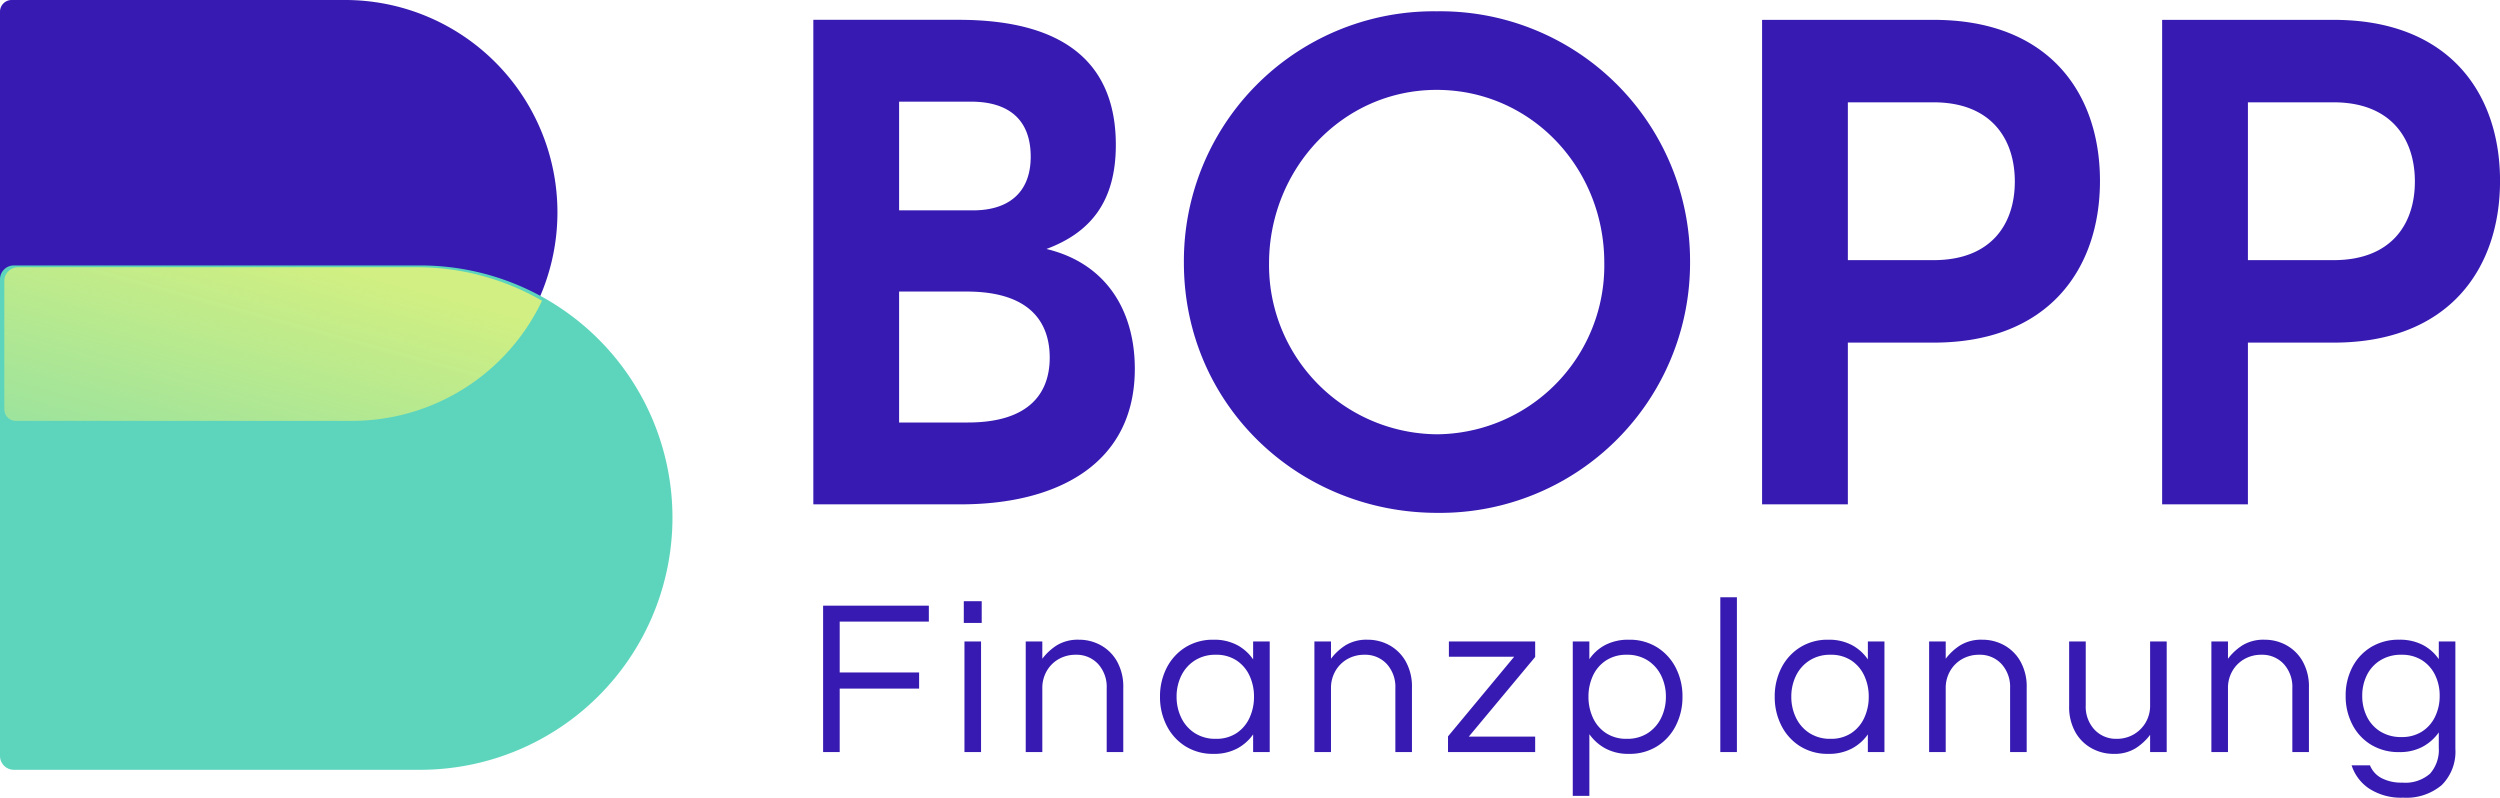
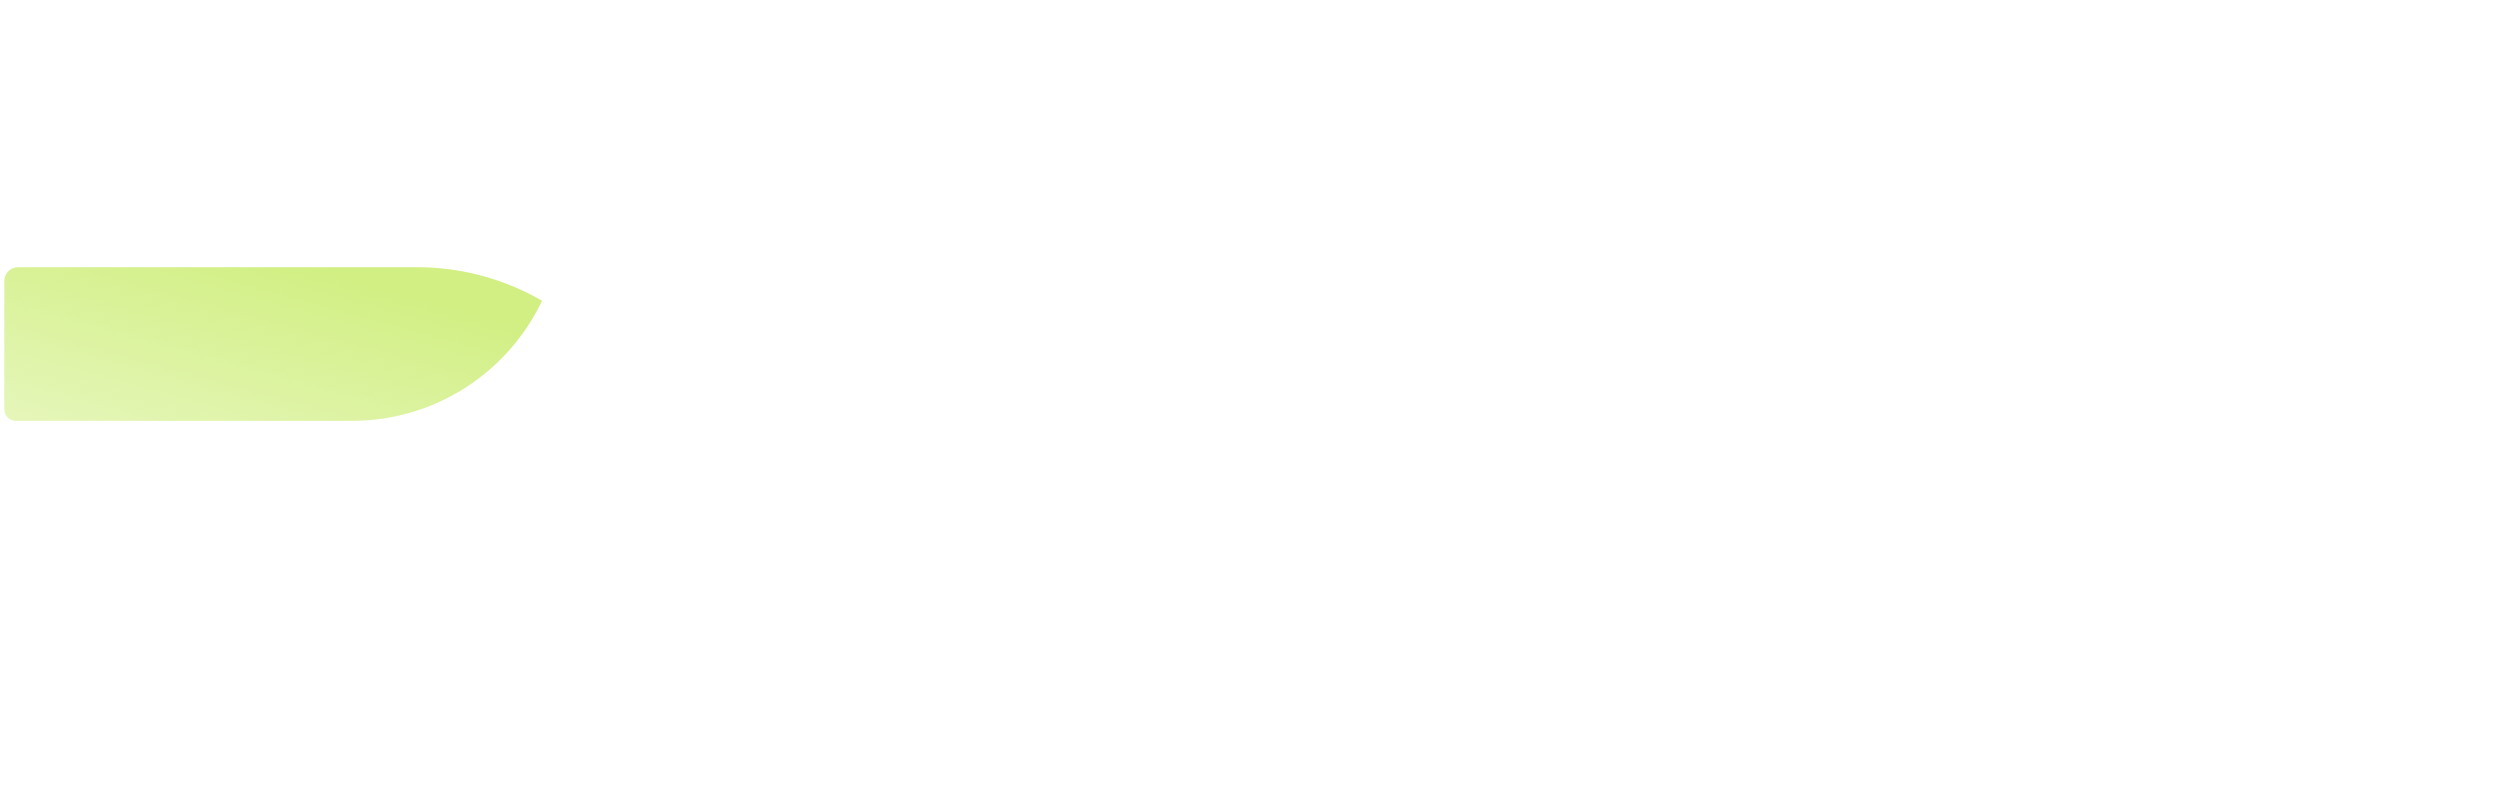
<svg xmlns="http://www.w3.org/2000/svg" width="282.545" height="90.15" viewBox="0 0 282.545 90.15">
  <defs>
    <linearGradient id="linear-gradient" x1="0.826" y1="0.204" x2="0.066" y2="1" gradientUnits="objectBoundingBox">
      <stop offset="0" stop-color="#d1ef82" />
      <stop offset="1" stop-color="#d1ef82" stop-opacity="0.569" />
    </linearGradient>
  </defs>
  <g id="Gruppe_41222" data-name="Gruppe 41222" transform="translate(-111.999 -78)">
    <g id="Gruppe_41205" data-name="Gruppe 41205" transform="translate(19746 22331)">
-       <path id="Pfad_295114" data-name="Pfad 295114" d="M2.025,0V-16.55h11.95v1.8H3.9V-9h8.975v1.825H3.9V0Zm15.9-14.6v-2.45H19.95v2.45ZM18,0V-12.5h1.875V0Zm6.925,0V-12.5H26.8v1.95a6.274,6.274,0,0,1,1.65-1.525,4.557,4.557,0,0,1,2.5-.625,5.064,5.064,0,0,1,2.437.613,4.742,4.742,0,0,1,1.85,1.825,5.808,5.808,0,0,1,.712,2.987V0H34.075V-7.225A3.835,3.835,0,0,0,33.1-9.962,3.308,3.308,0,0,0,30.575-11a3.828,3.828,0,0,0-1.9.475,3.617,3.617,0,0,0-1.362,1.337A3.816,3.816,0,0,0,26.8-7.2V0ZM46.15.2a5.832,5.832,0,0,1-3.187-.862A5.845,5.845,0,0,1,40.85-3a7.066,7.066,0,0,1-.75-3.25,7.044,7.044,0,0,1,.75-3.262,5.866,5.866,0,0,1,2.113-2.325A5.832,5.832,0,0,1,46.15-12.7a5.535,5.535,0,0,1,2.662.6,5.08,5.08,0,0,1,1.813,1.625V-12.5H52.5V0H50.625V-2A5.173,5.173,0,0,1,48.813-.4,5.535,5.535,0,0,1,46.15.2Zm.25-1.7a4.124,4.124,0,0,0,2.362-.65,4.137,4.137,0,0,0,1.462-1.737,5.587,5.587,0,0,0,.5-2.363,5.563,5.563,0,0,0-.5-2.375,4.153,4.153,0,0,0-1.462-1.725A4.124,4.124,0,0,0,46.4-11a4.261,4.261,0,0,0-2.375.65A4.238,4.238,0,0,0,42.5-8.625a5.339,5.339,0,0,0-.525,2.375A5.362,5.362,0,0,0,42.5-3.887,4.22,4.22,0,0,0,44.025-2.15,4.261,4.261,0,0,0,46.4-1.5ZM57.55,0V-12.5h1.875v1.95a6.274,6.274,0,0,1,1.65-1.525,4.557,4.557,0,0,1,2.5-.625,5.064,5.064,0,0,1,2.438.613,4.742,4.742,0,0,1,1.85,1.825,5.808,5.808,0,0,1,.712,2.987V0H66.7V-7.225a3.835,3.835,0,0,0-.975-2.737A3.308,3.308,0,0,0,63.2-11a3.828,3.828,0,0,0-1.9.475,3.617,3.617,0,0,0-1.362,1.337A3.816,3.816,0,0,0,59.425-7.2V0Zm15.1,0V-1.775l7.475-9H72.75V-12.5H82.5v1.75l-7.5,9h7.5V0Zm14.1,4.95V-12.5h1.875v2a4.971,4.971,0,0,1,1.813-1.613A5.632,5.632,0,0,1,93.1-12.7a5.832,5.832,0,0,1,3.188.863A5.866,5.866,0,0,1,98.4-9.512a7.044,7.044,0,0,1,.75,3.262A7.066,7.066,0,0,1,98.4-3,5.845,5.845,0,0,1,96.287-.662,5.832,5.832,0,0,1,93.1.2a5.442,5.442,0,0,1-2.662-.612,5.29,5.29,0,0,1-1.812-1.613V4.95Zm6.1-6.45a4.246,4.246,0,0,0,2.388-.65A4.251,4.251,0,0,0,96.75-3.887a5.362,5.362,0,0,0,.525-2.363,5.339,5.339,0,0,0-.525-2.375,4.269,4.269,0,0,0-1.512-1.725A4.246,4.246,0,0,0,92.85-11a4.139,4.139,0,0,0-2.35.65,4.122,4.122,0,0,0-1.475,1.725,5.563,5.563,0,0,0-.5,2.375,5.587,5.587,0,0,0,.5,2.363A4.106,4.106,0,0,0,90.5-2.15,4.139,4.139,0,0,0,92.85-1.5ZM103.425,0V-17.5H105.3V0Zm12.2.2a5.832,5.832,0,0,1-3.187-.862A5.845,5.845,0,0,1,110.325-3a7.066,7.066,0,0,1-.75-3.25,7.044,7.044,0,0,1,.75-3.262,5.866,5.866,0,0,1,2.113-2.325,5.832,5.832,0,0,1,3.188-.863,5.535,5.535,0,0,1,2.662.6,5.08,5.08,0,0,1,1.813,1.625V-12.5h1.875V0H120.1V-2a5.173,5.173,0,0,1-1.812,1.6A5.535,5.535,0,0,1,115.625.2Zm.25-1.7a4.124,4.124,0,0,0,2.362-.65A4.137,4.137,0,0,0,119.7-3.887a5.587,5.587,0,0,0,.5-2.363,5.563,5.563,0,0,0-.5-2.375,4.153,4.153,0,0,0-1.463-1.725,4.124,4.124,0,0,0-2.362-.65,4.261,4.261,0,0,0-2.375.65,4.238,4.238,0,0,0-1.525,1.725,5.339,5.339,0,0,0-.525,2.375,5.362,5.362,0,0,0,.525,2.363A4.22,4.22,0,0,0,113.5-2.15,4.261,4.261,0,0,0,115.875-1.5ZM127.025,0V-12.5H128.9v1.95a6.274,6.274,0,0,1,1.65-1.525,4.557,4.557,0,0,1,2.5-.625,5.064,5.064,0,0,1,2.438.613,4.742,4.742,0,0,1,1.85,1.825,5.808,5.808,0,0,1,.713,2.987V0h-1.875V-7.225a3.835,3.835,0,0,0-.975-2.737A3.308,3.308,0,0,0,132.675-11a3.828,3.828,0,0,0-1.9.475,3.617,3.617,0,0,0-1.362,1.337A3.816,3.816,0,0,0,128.9-7.2V0ZM147.85.2a5.087,5.087,0,0,1-2.425-.612,4.717,4.717,0,0,1-1.863-1.825,5.809,5.809,0,0,1-.712-2.988V-12.5h1.875v7.225a3.806,3.806,0,0,0,.988,2.738A3.318,3.318,0,0,0,148.225-1.5a3.75,3.75,0,0,0,1.9-.487,3.743,3.743,0,0,0,1.363-1.338A3.75,3.75,0,0,0,152-5.3v-7.2h1.875V0H152V-1.95a6.274,6.274,0,0,1-1.65,1.525A4.557,4.557,0,0,1,147.85.2ZM158.925,0V-12.5H160.8v1.95a6.274,6.274,0,0,1,1.65-1.525,4.557,4.557,0,0,1,2.5-.625,5.064,5.064,0,0,1,2.438.613,4.742,4.742,0,0,1,1.85,1.825,5.809,5.809,0,0,1,.712,2.987V0h-1.875V-7.225a3.835,3.835,0,0,0-.975-2.737A3.308,3.308,0,0,0,164.575-11a3.828,3.828,0,0,0-1.9.475,3.617,3.617,0,0,0-1.363,1.337A3.816,3.816,0,0,0,160.8-7.2V0ZM180.6,5.15a6.625,6.625,0,0,1-3.825-1.013,5,5,0,0,1-2-2.637h2.075a2.828,2.828,0,0,0,1.3,1.438,4.811,4.811,0,0,0,2.35.512,4.225,4.225,0,0,0,3.137-1.012A4.039,4.039,0,0,0,184.625-.5V-2.225a5.29,5.29,0,0,1-1.812,1.613A5.442,5.442,0,0,1,180.15,0a5.964,5.964,0,0,1-3.187-.838,5.709,5.709,0,0,1-2.112-2.287,6.914,6.914,0,0,1-.75-3.225,6.893,6.893,0,0,1,.75-3.238,5.73,5.73,0,0,1,2.112-2.275,5.964,5.964,0,0,1,3.188-.838,5.632,5.632,0,0,1,2.663.588,4.971,4.971,0,0,1,1.813,1.613v-2H186.5V-.375a5.314,5.314,0,0,1-1.538,4.1A6.182,6.182,0,0,1,180.6,5.15Zm-.2-6.85a4.2,4.2,0,0,0,2.338-.625,4.086,4.086,0,0,0,1.475-1.688,5.309,5.309,0,0,0,.513-2.338,5.286,5.286,0,0,0-.513-2.35,4.1,4.1,0,0,0-1.475-1.675A4.2,4.2,0,0,0,180.4-11a4.389,4.389,0,0,0-2.375.625A4.1,4.1,0,0,0,176.5-8.7a5.181,5.181,0,0,0-.525,2.35,5.2,5.2,0,0,0,.525,2.338,4.086,4.086,0,0,0,1.525,1.688A4.389,4.389,0,0,0,180.4-1.7Z" transform="translate(-19543 -22168)" fill="#371ab2" />
-       <path id="Pfad_295115" data-name="Pfad 295115" d="M5.92,0H22.57C33.522,0,42.254-4.588,42.254-15.318c0-6.512-3.182-11.914-9.99-13.542,4.958-1.85,7.844-5.328,7.844-11.766,0-8.954-5.476-14.134-17.76-14.134H5.92ZM23.976-33.226H15.614V-45.51h8.14c4.292,0,6.734,2.072,6.734,6.216C30.488-35.224,27.972-33.226,23.976-33.226ZM23.384-9.25h-7.77v-14.8h7.622c7.326,0,9.4,3.626,9.4,7.474S30.488-9.25,23.384-9.25Zm81.622-18.13A28.224,28.224,0,0,0,76.368-55.722,28.222,28.222,0,0,0,47.8-27.306C47.8-11.322,60.68.962,76.442.962A28.253,28.253,0,0,0,105.006-27.38ZM76.442-7.918A19.125,19.125,0,0,1,57.424-27.232c0-10.582,8.214-19.61,18.944-19.61,10.656,0,18.944,8.806,18.944,19.536A19.065,19.065,0,0,1,76.442-7.918ZM113.146,0h9.694V-18.278h9.694c13.024,0,18.8-8.362,18.8-18.278s-5.772-18.2-18.8-18.2H113.146Zm19.388-27.6H122.84V-45.436h9.694c6.438,0,9.176,4.07,9.176,8.954S138.972-27.6,132.534-27.6ZM158.36,0h9.694V-18.278h9.694c13.024,0,18.8-8.362,18.8-18.278s-5.772-18.2-18.8-18.2H158.36Zm19.388-27.6h-9.694V-45.436h9.694c6.438,0,9.176,4.07,9.176,8.954S184.186-27.6,177.748-27.6Z" transform="translate(-19548 -22196)" fill="#371ab2" />
      <g id="Gruppe_41205-2" data-name="Gruppe 41205" transform="translate(-19723.516 -22322.998)">
        <g id="Gruppe_41199" data-name="Gruppe 41199" transform="translate(89.291 70.188)">
-           <path id="Rechteck_154029" data-name="Rechteck 154029" d="M1.32,0H39A24,24,0,0,1,63,24v0A24,24,0,0,1,39,48H1.32A1.32,1.32,0,0,1,0,46.68V1.32A1.32,1.32,0,0,1,1.32,0Z" transform="translate(0.224 -0.19)" fill="#371ab2" />
-           <path id="Rechteck_154030" data-name="Rechteck 154030" d="M1.568,0H47.5A28.5,28.5,0,0,1,76,28.5v0A28.5,28.5,0,0,1,47.5,57H1.568A1.568,1.568,0,0,1,0,55.433V1.568A1.568,1.568,0,0,1,1.568,0Z" transform="translate(0.224 29.81)" fill="#5dd5bd" />
          <path id="Schnittmenge_2" data-name="Schnittmenge 2" d="M1.307,17.363A1.307,1.307,0,0,1,0,16.056V1.558A1.558,1.558,0,0,1,1.558,0H46.607A28.2,28.2,0,0,1,60.769,3.788,23.763,23.763,0,0,1,39.3,17.363Z" transform="translate(0.712 30.011)" fill="url(#linear-gradient)" />
        </g>
      </g>
    </g>
  </g>
</svg>